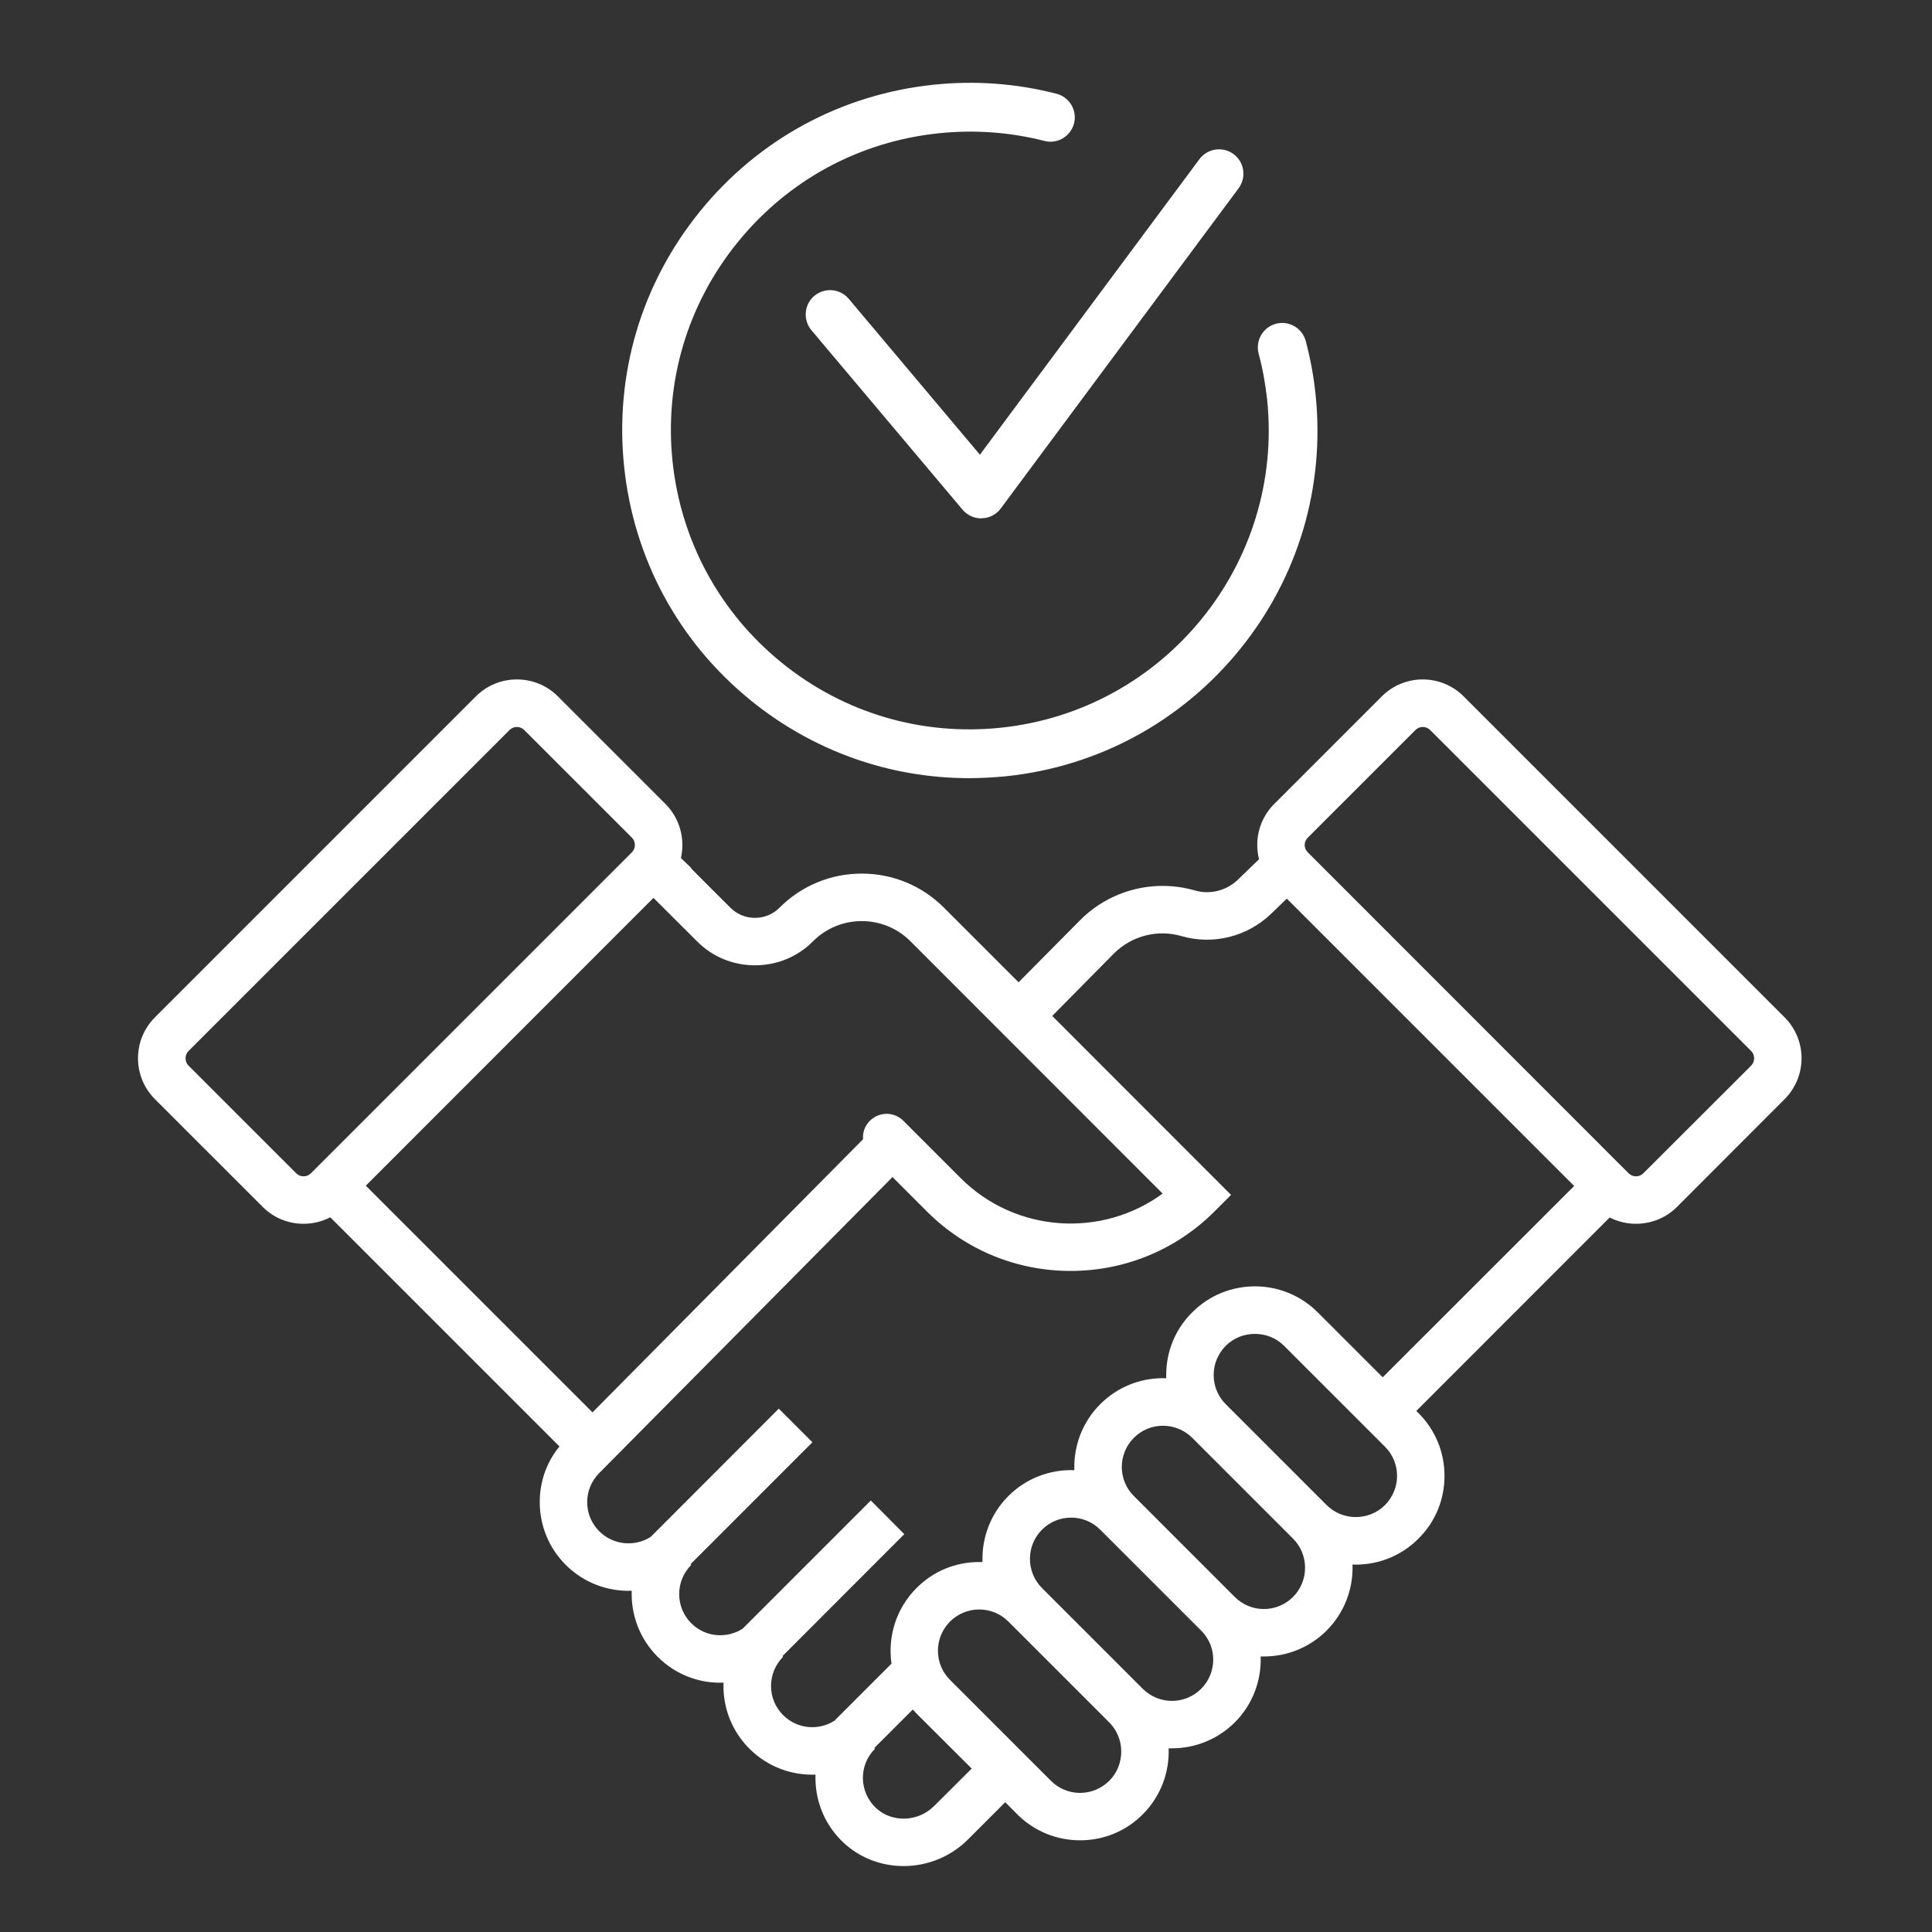
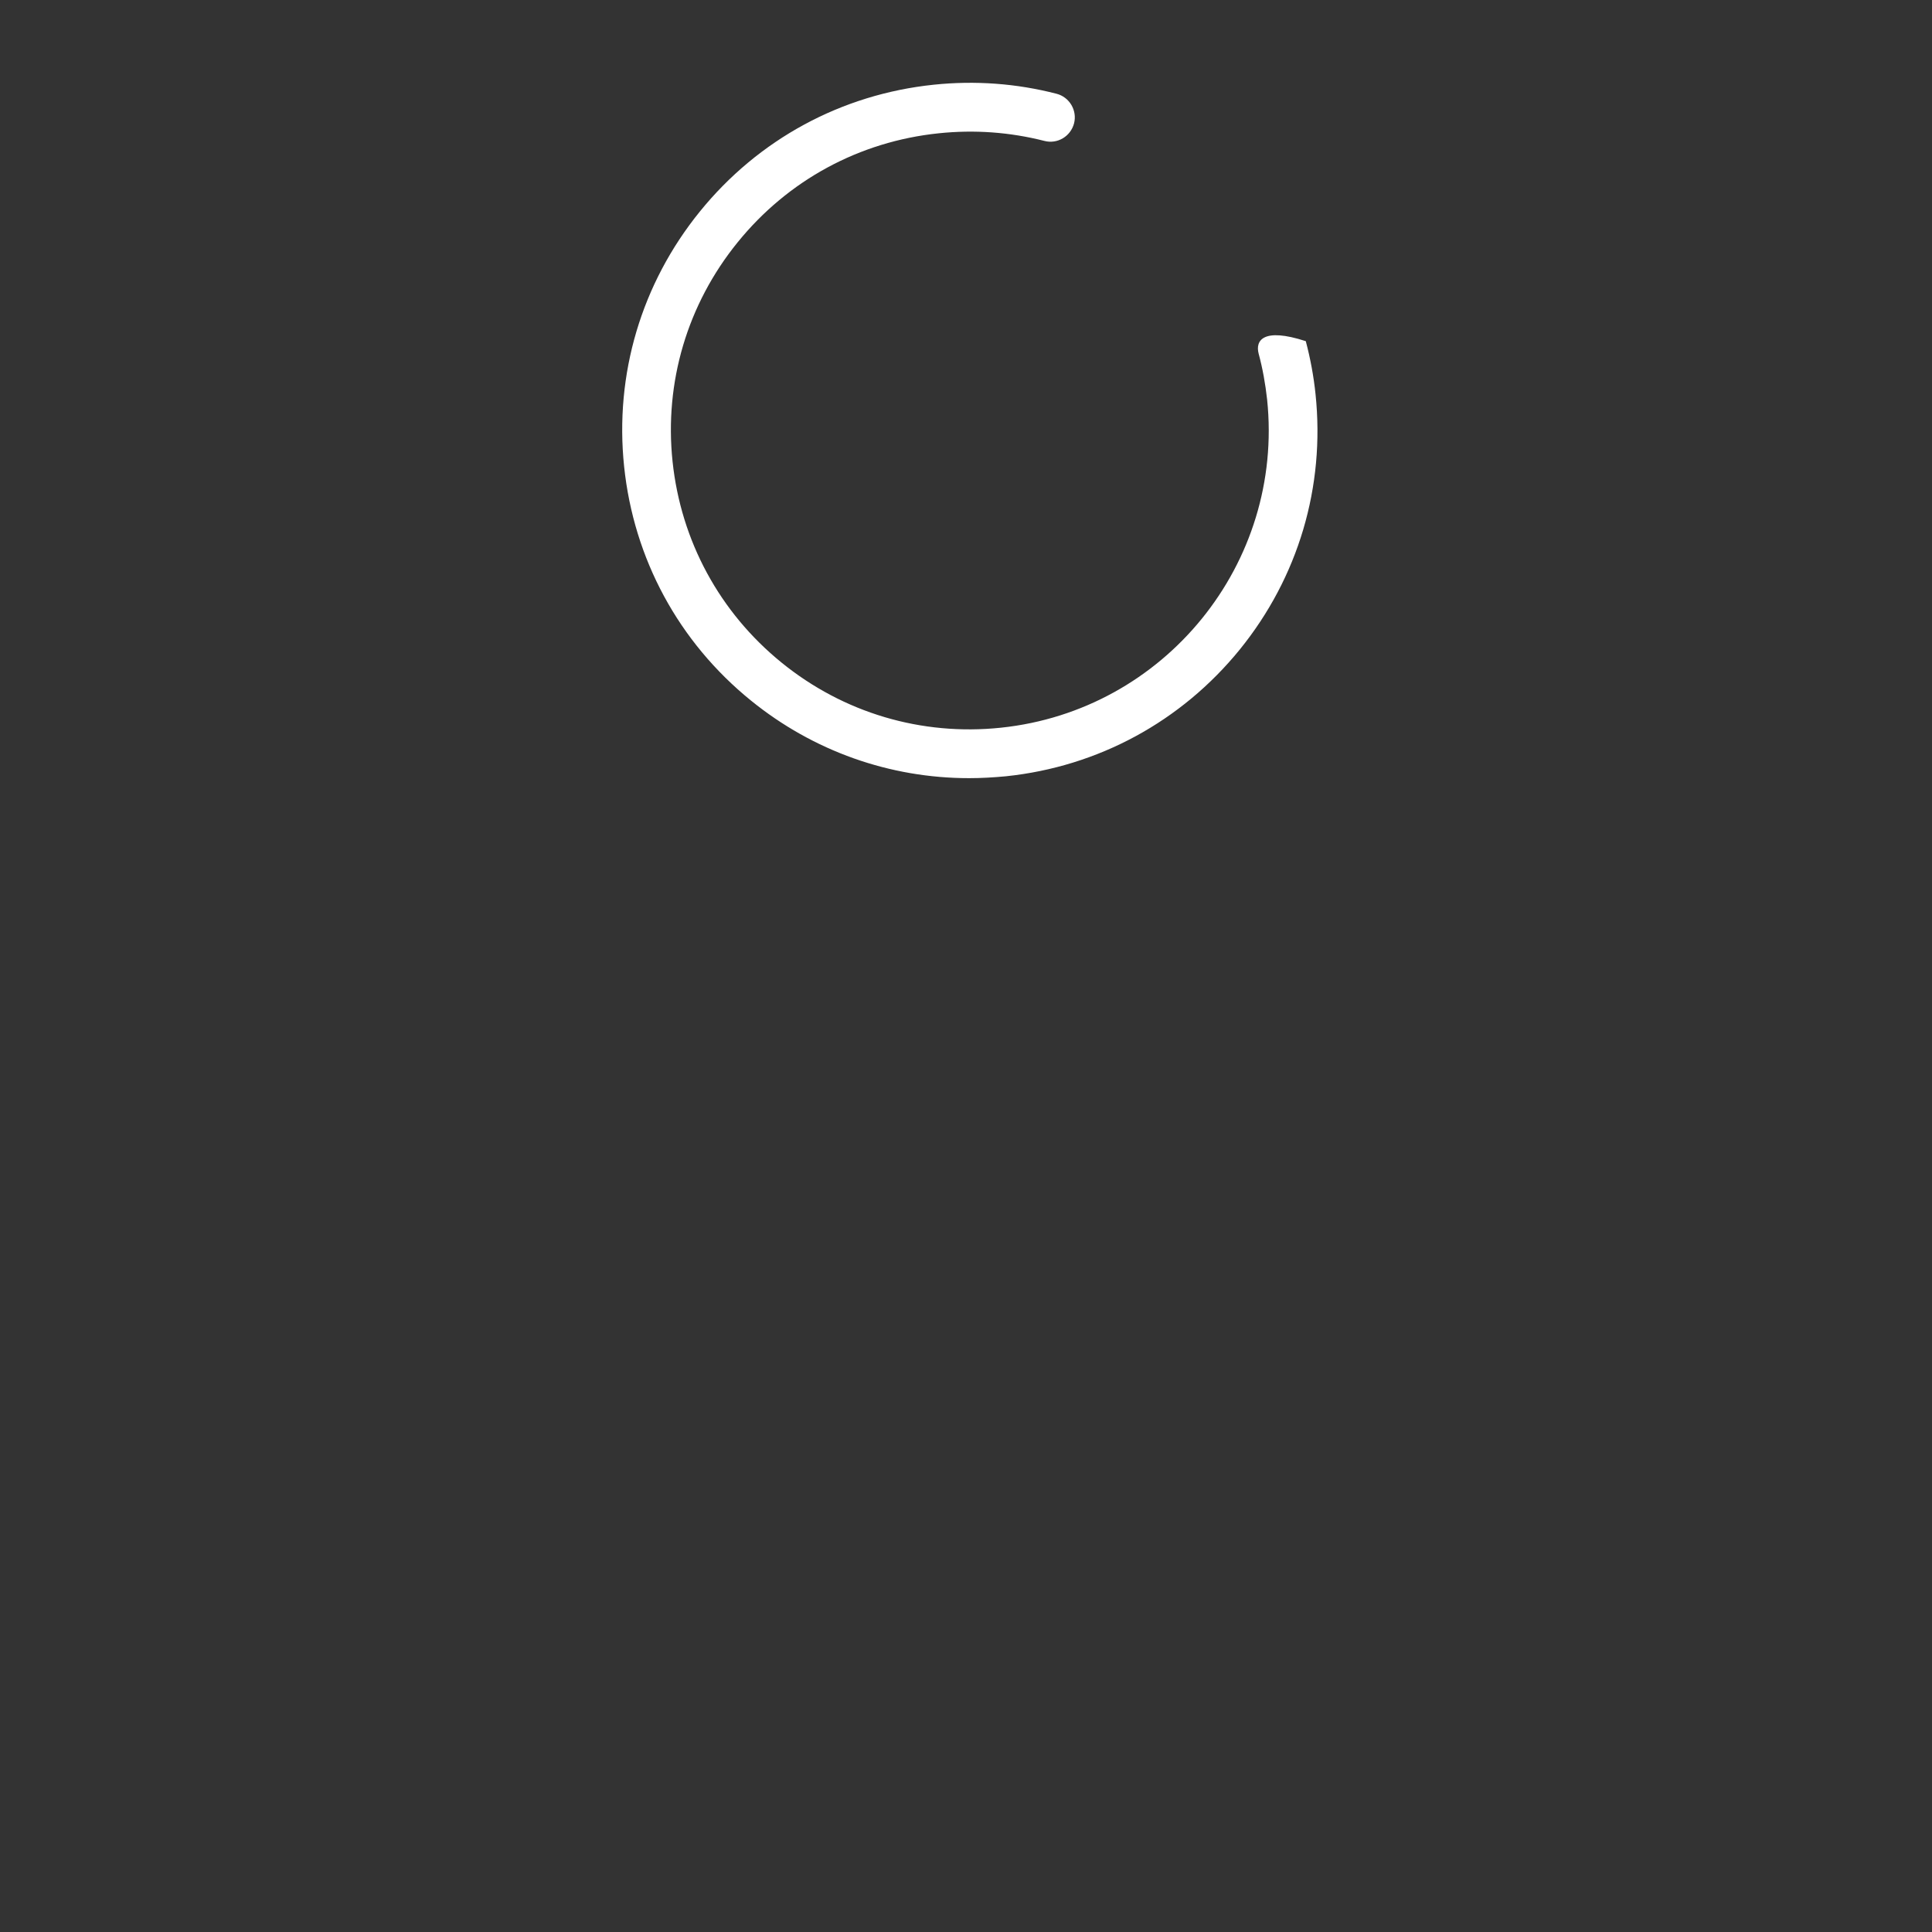
<svg xmlns="http://www.w3.org/2000/svg" width="70" height="70" viewBox="0 0 70 70">
  <rect x="0" y="0" width="70" height="70" fill="#333333" stroke="none" />
  <g fill="#FFF" transform="translate(5 3)">
-     <path d="M33.28,0.397 C31.827,0.022 30.332,-0.087 28.832,0.069 C25.483,0.418 22.478,2.048 20.358,4.663 C18.238,7.277 17.264,10.559 17.613,13.902 C17.962,17.251 19.592,20.262 22.207,22.381 C24.467,24.215 27.238,25.194 30.113,25.194 C30.556,25.194 30.999,25.168 31.447,25.126 C34.79,24.777 37.801,23.142 39.921,20.532 C42.04,17.918 43.014,14.637 42.665,11.288 C42.598,10.637 42.478,9.991 42.311,9.361 C42.186,8.887 41.702,8.605 41.233,8.73 C40.759,8.855 40.478,9.34 40.603,9.814 C40.749,10.355 40.848,10.913 40.91,11.475 C41.53,17.413 37.202,22.746 31.264,23.366 C28.384,23.668 25.561,22.829 23.316,21.006 C21.072,19.184 19.671,16.595 19.368,13.72 C19.066,10.845 19.905,8.022 21.728,5.777 C23.551,3.527 26.139,2.126 29.014,1.829 C30.306,1.694 31.592,1.788 32.837,2.105 C33.311,2.23 33.79,1.944 33.915,1.47 C34.035,1.001 33.749,0.517 33.28,0.397" />
-     <path d="M25.749 7.824C25.436 7.454 24.879 7.407 24.504 7.72 24.134 8.032 24.087 8.59 24.4 8.965L29.874 15.465C30.04 15.663 30.29 15.782 30.551 15.782 30.561 15.782 30.566 15.777 30.577 15.777 30.848 15.772 31.098 15.642 31.259 15.423L39.879 3.819C40.165 3.428 40.087 2.876 39.697 2.585 39.301 2.293 38.749 2.376 38.457 2.767L30.504 13.475 25.749 7.824M17.895 27.881 6.264 39.512C6.118 39.657 5.879 39.657 5.733 39.512L1.832 35.611C1.686 35.465 1.686 35.225 1.832 35.079L13.462 23.449C13.608 23.303 13.848 23.303 13.993 23.449L17.895 27.35C18.04 27.496 18.04 27.736 17.895 27.881ZM20.249 31.1C20.811 31.668 21.556 31.975 22.353 31.975 23.15 31.975 23.9 31.668 24.462 31.1 25.431 30.131 27.014 30.131 27.983 31.1L37.124 40.246C34.921 41.861 31.796 41.673 29.806 39.684L27.733 37.611C27.4 37.272 26.853 37.272 26.514 37.611 26.332 37.793 26.249 38.038 26.27 38.277L16.467 48.173 8.254 39.96 18.676 29.532 20.249 31.1ZM35.358 31.548C35.999 30.907 36.941 30.663 37.811 30.918 38.952 31.246 40.186 30.939 41.046 30.116L41.624 29.559 52.035 39.97 45.098 46.902 42.743 44.548C41.488 43.293 39.447 43.293 38.197 44.548 37.587 45.152 37.254 45.96 37.254 46.819 37.254 46.861 37.254 46.897 37.254 46.939 37.217 46.939 37.176 46.934 37.139 46.934 36.28 46.934 35.473 47.267 34.863 47.876 34.207 48.532 33.895 49.407 33.926 50.267 33.066 50.236 32.191 50.548 31.535 51.204 30.879 51.861 30.566 52.736 30.598 53.595 30.561 53.595 30.52 53.595 30.478 53.595 29.618 53.595 28.811 53.928 28.207 54.538 27.462 55.282 27.16 56.309 27.301 57.277L25.233 59.345C24.655 59.715 23.879 59.647 23.374 59.142 23.092 58.861 22.936 58.486 22.936 58.085 22.936 57.689 23.092 57.314 23.374 57.027L23.348 57.006 27.764 52.585 26.551 51.366 21.905 56.012C21.327 56.381 20.551 56.319 20.046 55.814 19.462 55.23 19.462 54.282 20.046 53.699L20.02 53.673 24.436 49.256 23.217 48.038 18.577 52.684C17.999 53.053 17.217 52.986 16.712 52.48 16.431 52.199 16.275 51.824 16.275 51.423 16.275 51.027 16.431 50.652 16.717 50.366L27.337 39.647 28.587 40.897C30.025 42.335 31.91 43.053 33.796 43.048 35.676 43.048 37.561 42.335 38.999 40.897L39.603 40.293 33.124 33.809 35.358 31.548ZM42.384 27.35 46.285 23.449C46.358 23.376 46.452 23.34 46.551 23.34 46.645 23.34 46.743 23.376 46.816 23.449L58.447 35.079C58.592 35.225 58.592 35.465 58.447 35.611L54.54 39.512C54.395 39.657 54.155 39.657 54.009 39.512L42.384 27.881C42.233 27.736 42.233 27.496 42.384 27.35ZM45.181 51.532C44.598 52.111 43.65 52.111 43.066 51.532L39.41 47.876C39.129 47.595 38.973 47.22 38.973 46.819 38.973 46.423 39.129 46.048 39.41 45.762 39.702 45.47 40.087 45.329 40.467 45.329 40.853 45.329 41.233 45.47 41.525 45.762L45.181 49.418C45.462 49.699 45.618 50.074 45.618 50.475 45.618 50.871 45.462 51.246 45.181 51.532ZM41.848 54.861C41.566 55.142 41.191 55.298 40.79 55.298 40.395 55.298 40.02 55.142 39.738 54.861L36.082 51.204C35.499 50.626 35.499 49.678 36.082 49.095 36.363 48.814 36.738 48.657 37.139 48.657 37.535 48.657 37.91 48.814 38.197 49.095L41.848 52.746C42.129 53.027 42.285 53.402 42.285 53.803 42.285 54.204 42.129 54.579 41.848 54.861ZM38.52 58.189C37.936 58.772 36.988 58.772 36.405 58.189L32.754 54.538C32.171 53.954 32.171 53.006 32.754 52.423 33.046 52.131 33.426 51.986 33.811 51.986 34.191 51.986 34.572 52.131 34.863 52.423L38.52 56.079C39.103 56.657 39.103 57.605 38.52 58.189ZM35.191 61.522C34.905 61.803 34.53 61.96 34.134 61.96 33.733 61.96 33.358 61.803 33.077 61.522L29.421 57.866C29.139 57.585 28.983 57.21 28.983 56.809 28.983 56.413 29.139 56.038 29.421 55.751 29.707 55.47 30.082 55.314 30.478 55.314 30.879 55.314 31.254 55.47 31.535 55.751L35.191 59.407C35.77 59.991 35.77 60.939 35.191 61.522ZM28.853 62.428C28.27 63.017 27.322 63.048 26.743 62.512 26.441 62.23 26.275 61.85 26.264 61.444 26.259 61.032 26.41 60.652 26.702 60.361L26.676 60.335 28.072 58.939C28.113 58.986 28.16 59.038 28.207 59.085L30.207 61.079 28.853 62.428ZM12.243 22.23.613 33.861C-.204 34.678-.204 36.006.613 36.824L4.52 40.73C4.926 41.137 5.462 41.34 5.999 41.34 6.332 41.34 6.665 41.262 6.967 41.105L15.27 49.407C14.806 49.975 14.556 50.678 14.556 51.423 14.556 52.282 14.889 53.09 15.499 53.699 16.155 54.355 17.03 54.668 17.889 54.637 17.858 55.501 18.171 56.371 18.827 57.027 19.483 57.684 20.353 58.001 21.217 57.965 21.212 58.006 21.212 58.048 21.212 58.085 21.212 58.944 21.546 59.751 22.155 60.361 22.811 61.017 23.686 61.329 24.546 61.298 24.546 61.355 24.546 61.413 24.546 61.47 24.561 62.35 24.926 63.168 25.566 63.767 26.171 64.329 26.952 64.611 27.738 64.611 28.582 64.611 29.431 64.288 30.072 63.647L31.421 62.298 31.858 62.736C32.467 63.345 33.275 63.678 34.134 63.678 34.993 63.678 35.801 63.345 36.405 62.736 37.061 62.079 37.374 61.204 37.342 60.345 37.384 60.345 37.421 60.345 37.462 60.345 38.285 60.345 39.108 60.032 39.738 59.407 40.395 58.751 40.707 57.876 40.676 57.017 40.712 57.017 40.754 57.017 40.79 57.017 41.65 57.017 42.457 56.684 43.066 56.079 43.723 55.418 44.035 54.548 44.004 53.684 44.04 53.689 44.082 53.689 44.124 53.689 44.947 53.689 45.77 53.376 46.395 52.746 47.004 52.142 47.337 51.335 47.337 50.475 47.337 49.616 47.004 48.809 46.395 48.199L46.316 48.121 53.322 41.111C53.624 41.267 53.952 41.34 54.275 41.34 54.811 41.34 55.353 41.137 55.759 40.73L59.66 36.824C60.478 36.006 60.478 34.678 59.66 33.861L48.03 22.23C47.212 21.413 45.884 21.413 45.066 22.23L41.165 26.131C40.624 26.673 40.441 27.439 40.618 28.131L39.848 28.876C39.436 29.272 38.837 29.423 38.29 29.262 36.816 28.84 35.228 29.246 34.139 30.335L31.905 32.59 29.202 29.887C28.405 29.09 27.348 28.652 26.223 28.652 25.098 28.652 24.04 29.09 23.243 29.887 23.009 30.126 22.691 30.256 22.353 30.256 22.02 30.256 21.702 30.126 21.462 29.887L20.04 28.465 20.051 28.454 19.671 28.09C19.827 27.407 19.639 26.663 19.113 26.131L15.212 22.23C14.395 21.413 13.061 21.413 12.243 22.23" />
+     <path d="M33.28,0.397 C31.827,0.022 30.332,-0.087 28.832,0.069 C25.483,0.418 22.478,2.048 20.358,4.663 C18.238,7.277 17.264,10.559 17.613,13.902 C17.962,17.251 19.592,20.262 22.207,22.381 C24.467,24.215 27.238,25.194 30.113,25.194 C30.556,25.194 30.999,25.168 31.447,25.126 C34.79,24.777 37.801,23.142 39.921,20.532 C42.04,17.918 43.014,14.637 42.665,11.288 C42.598,10.637 42.478,9.991 42.311,9.361 C40.759,8.855 40.478,9.34 40.603,9.814 C40.749,10.355 40.848,10.913 40.91,11.475 C41.53,17.413 37.202,22.746 31.264,23.366 C28.384,23.668 25.561,22.829 23.316,21.006 C21.072,19.184 19.671,16.595 19.368,13.72 C19.066,10.845 19.905,8.022 21.728,5.777 C23.551,3.527 26.139,2.126 29.014,1.829 C30.306,1.694 31.592,1.788 32.837,2.105 C33.311,2.23 33.79,1.944 33.915,1.47 C34.035,1.001 33.749,0.517 33.28,0.397" />
  </g>
</svg>